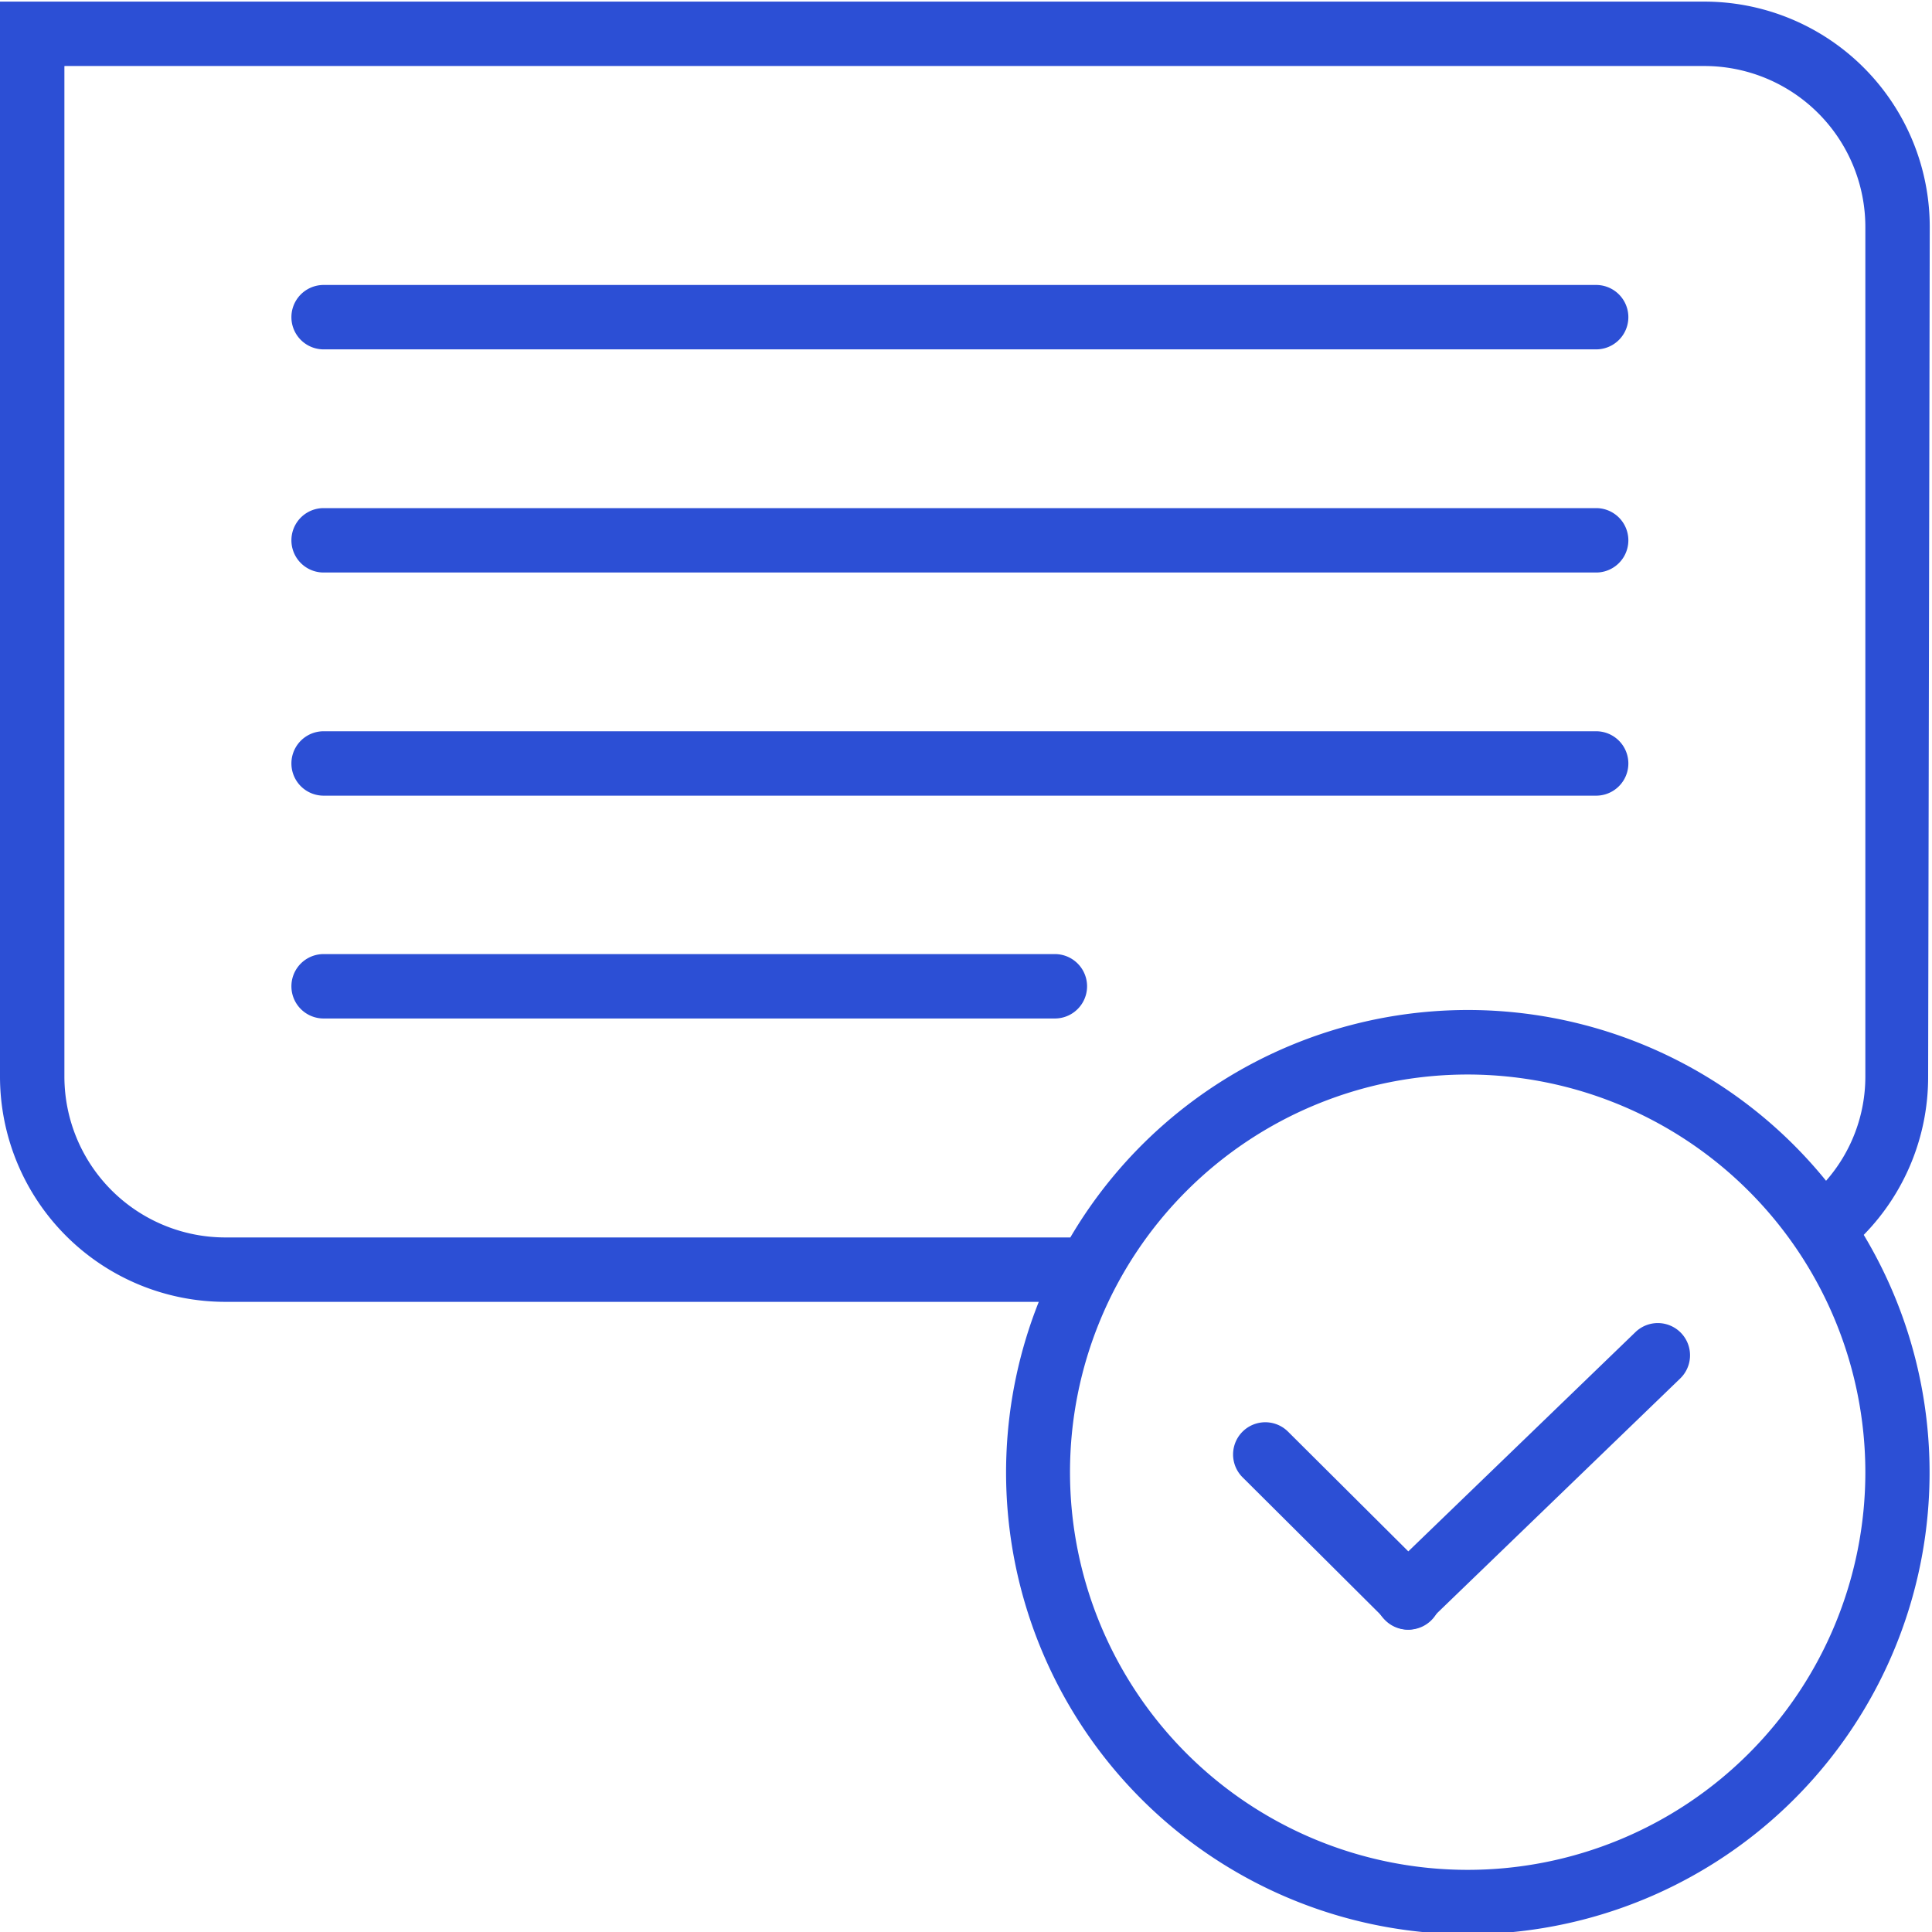
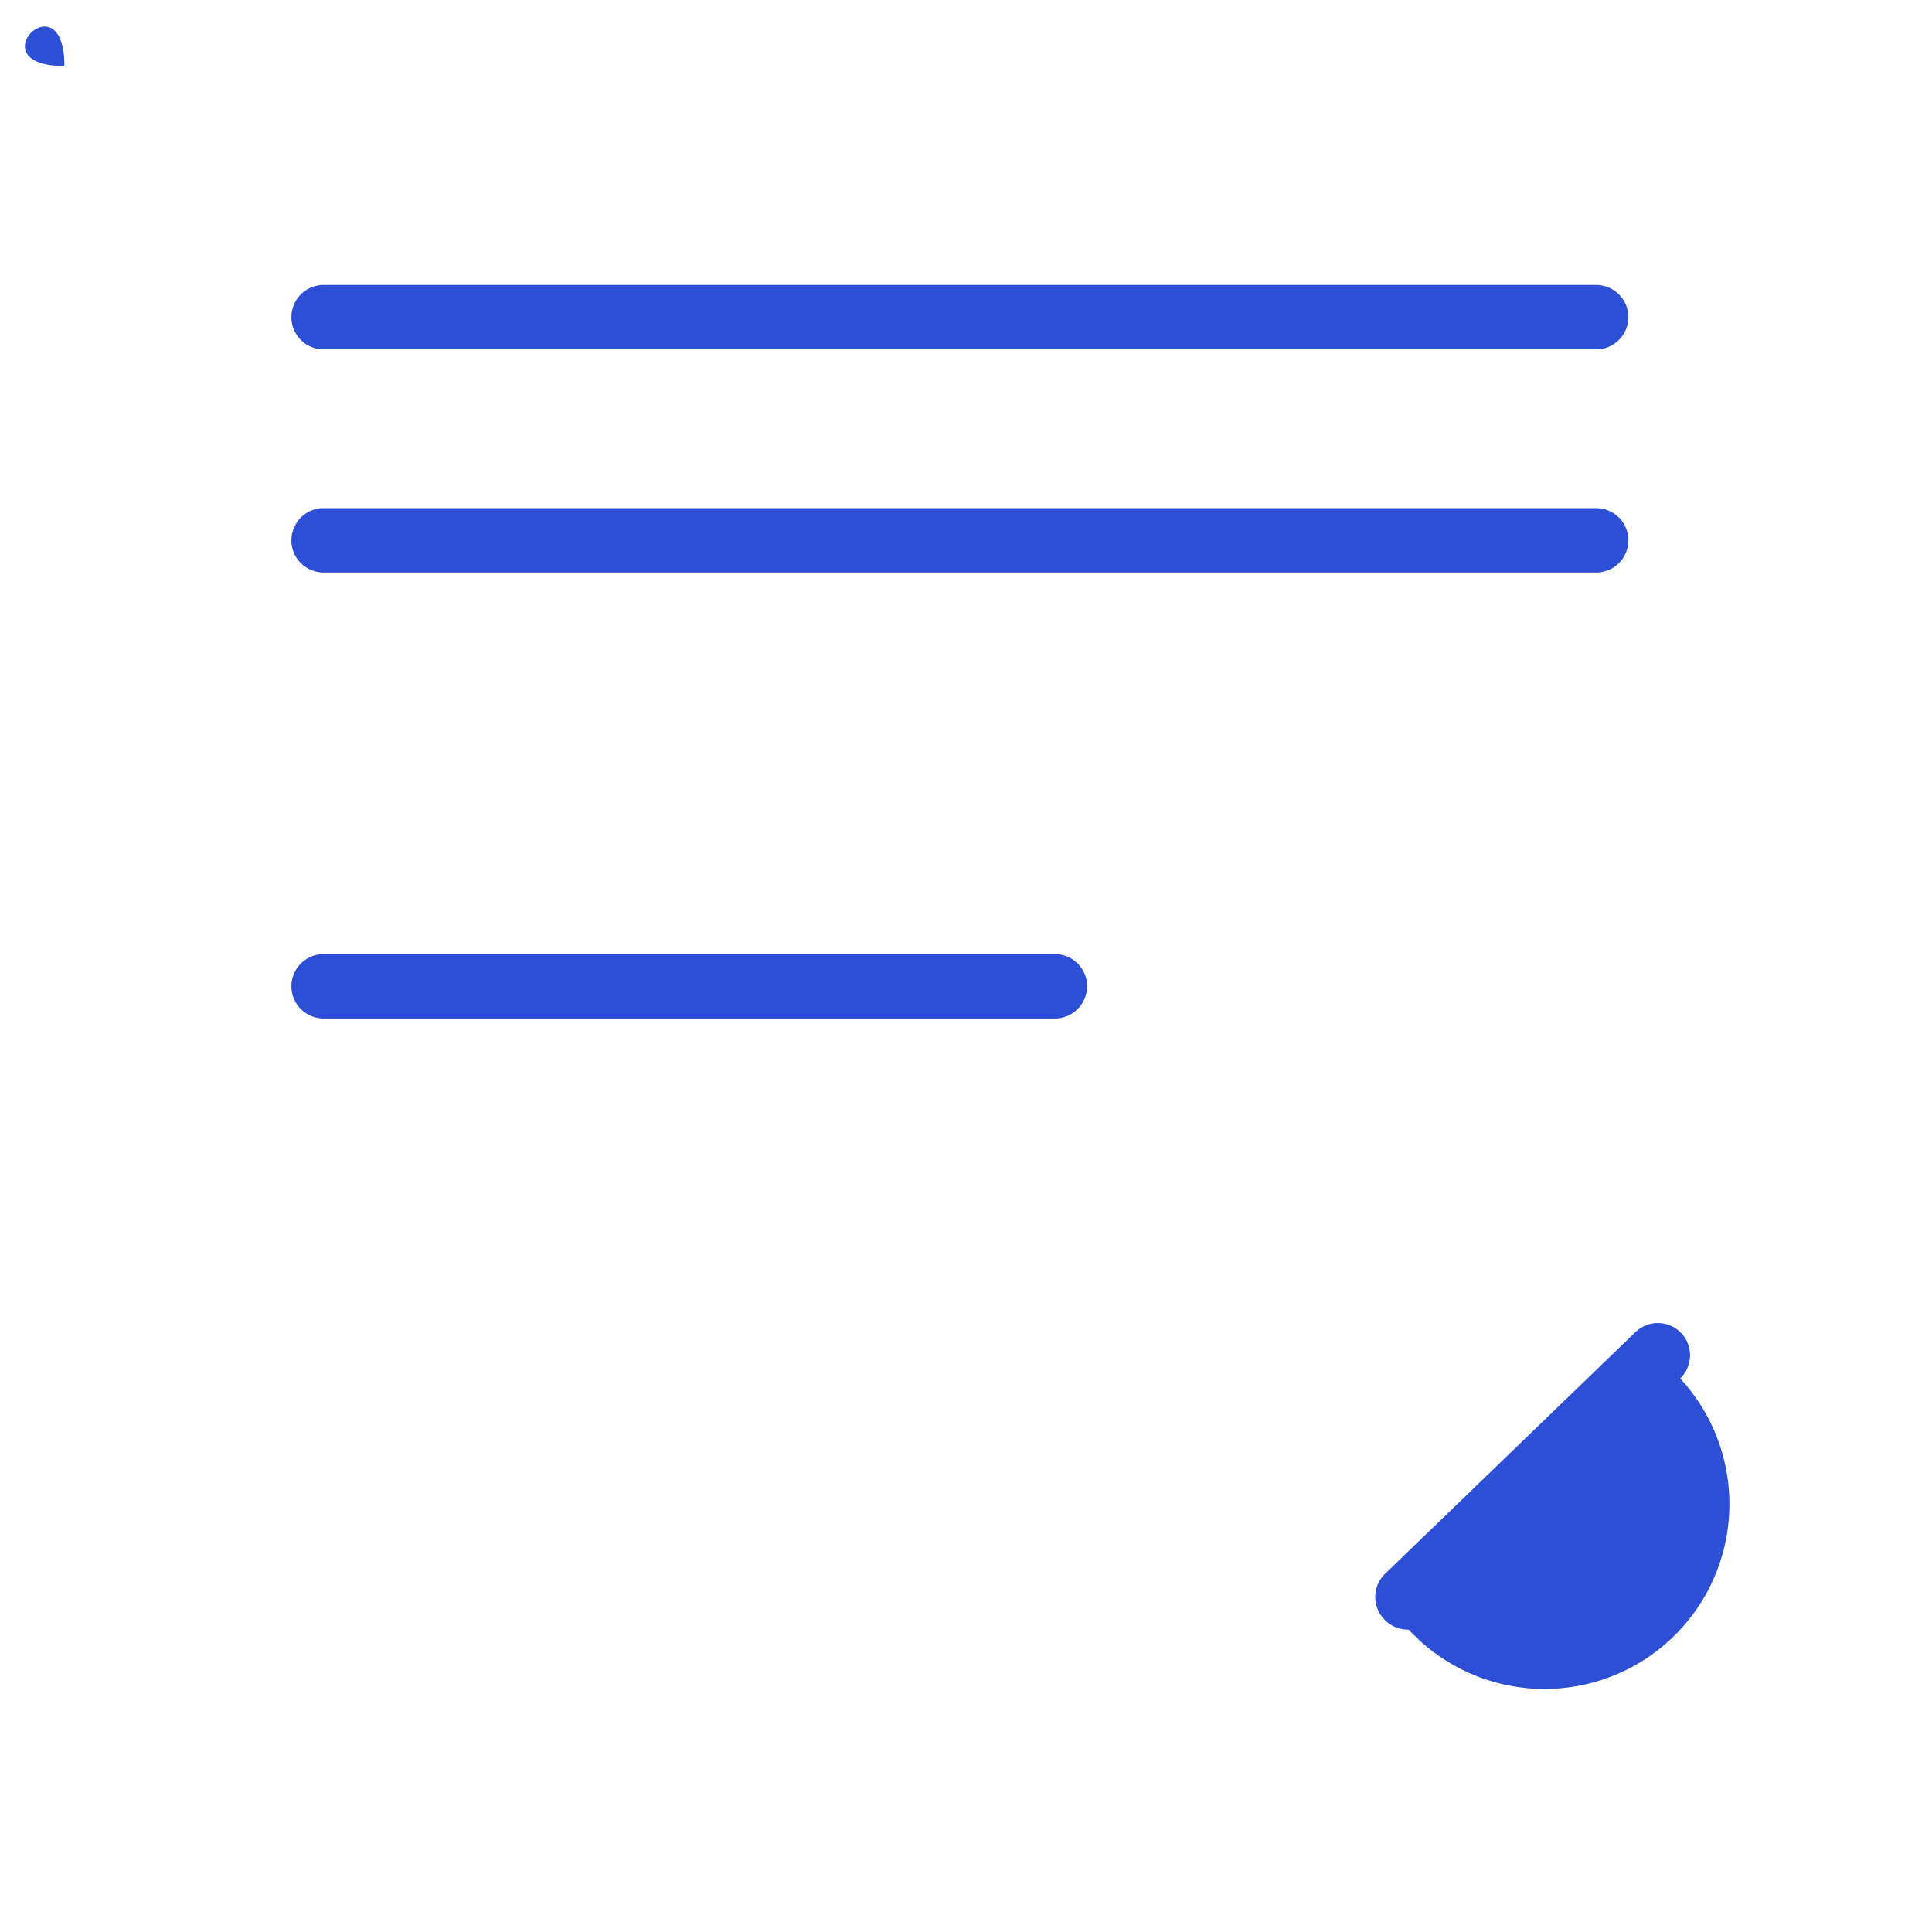
<svg xmlns="http://www.w3.org/2000/svg" id="bfd5332f-219b-474e-9667-377a30c91f82" data-name="Laag 1" viewBox="0 0 60 60">
  <defs>
    <style>.b07d7eb0-f16c-494e-9c86-18d0ab35772f{fill:none;}.eecd1811-056d-4165-b9be-2c1024bbbcaa{fill:#2c4fd5;}</style>
  </defs>
  <path class="b07d7eb0-f16c-494e-9c86-18d0ab35772f" d="M52.93,2.05H2V33.43a5,5,0,0,0,5,5H33.24a14.32,14.32,0,0,1,23.47-1.76,4.9,4.9,0,0,0,1.22-3.24V7.05A5,5,0,0,0,52.93,2.05Z" />
  <circle class="b07d7eb0-f16c-494e-9c86-18d0ab35772f" cx="45.58" cy="45.72" r="12.34" />
  <path class="eecd1811-056d-4165-b9be-2c1024bbbcaa" d="M2,2.05c0-2.76-2.76,0,0,0Z" />
  <circle class="b07d7eb0-f16c-494e-9c86-18d0ab35772f" cx="45.58" cy="45.72" r="12.34" />
-   <path class="b07d7eb0-f16c-494e-9c86-18d0ab35772f" d="M52.93,2.05H2V33.43a5,5,0,0,0,5,5H33.24a14.32,14.32,0,0,1,23.47-1.76,4.9,4.9,0,0,0,1.22-3.24V7.05A5,5,0,0,0,52.93,2.05Z" />
-   <path class="eecd1811-056d-4165-b9be-2c1024bbbcaa" d="M59.93,7.05a7,7,0,0,0-7-7H0V33.43a7,7,0,0,0,7,7H32.26a14.34,14.34,0,1,0,25.62-2.08,7,7,0,0,0,2-4.92Zm-2,38.67A12.35,12.35,0,1,1,45.58,33.37,12.36,12.36,0,0,1,57.93,45.72ZM2,2.05H52.93a5,5,0,0,1,5,5V33.43a4.9,4.9,0,0,1-1.22,3.24,14.32,14.32,0,0,0-23.47,1.76H7a5,5,0,0,1-5-5" />
  <path class="eecd1811-056d-4165-b9be-2c1024bbbcaa" d="M32.76,29.63H10.05a1,1,0,0,0,0,2H32.76a1,1,0,0,0,0-2Z" />
  <path class="eecd1811-056d-4165-b9be-2c1024bbbcaa" d="M49.57,8.85H10.05a1,1,0,0,0,0,2H49.57a1,1,0,0,0,0-2Z" />
  <path class="eecd1811-056d-4165-b9be-2c1024bbbcaa" d="M49.57,15.78H10.05a1,1,0,0,0,0,2H49.57a1,1,0,0,0,0-2Z" />
-   <path class="eecd1811-056d-4165-b9be-2c1024bbbcaa" d="M49.57,22.71H10.05a1,1,0,0,0,0,2H49.57a1,1,0,0,0,0-2Z" />
-   <path class="eecd1811-056d-4165-b9be-2c1024bbbcaa" d="M43.75,50.61A1,1,0,0,1,43,50.3a1,1,0,0,1,0-1.41l7.79-7.52a1,1,0,0,1,1.39,1.44l-7.79,7.52A1,1,0,0,1,43.75,50.61Z" />
-   <path class="eecd1811-056d-4165-b9be-2c1024bbbcaa" d="M43.75,50.61a1,1,0,0,1-.7-.29l-4.46-4.44A1,1,0,0,1,40,44.46l4.46,4.44a1,1,0,0,1,0,1.41A1,1,0,0,1,43.75,50.61Z" />
+   <path class="eecd1811-056d-4165-b9be-2c1024bbbcaa" d="M43.75,50.61A1,1,0,0,1,43,50.3a1,1,0,0,1,0-1.41l7.79-7.52a1,1,0,0,1,1.39,1.44A1,1,0,0,1,43.75,50.61Z" />
</svg>